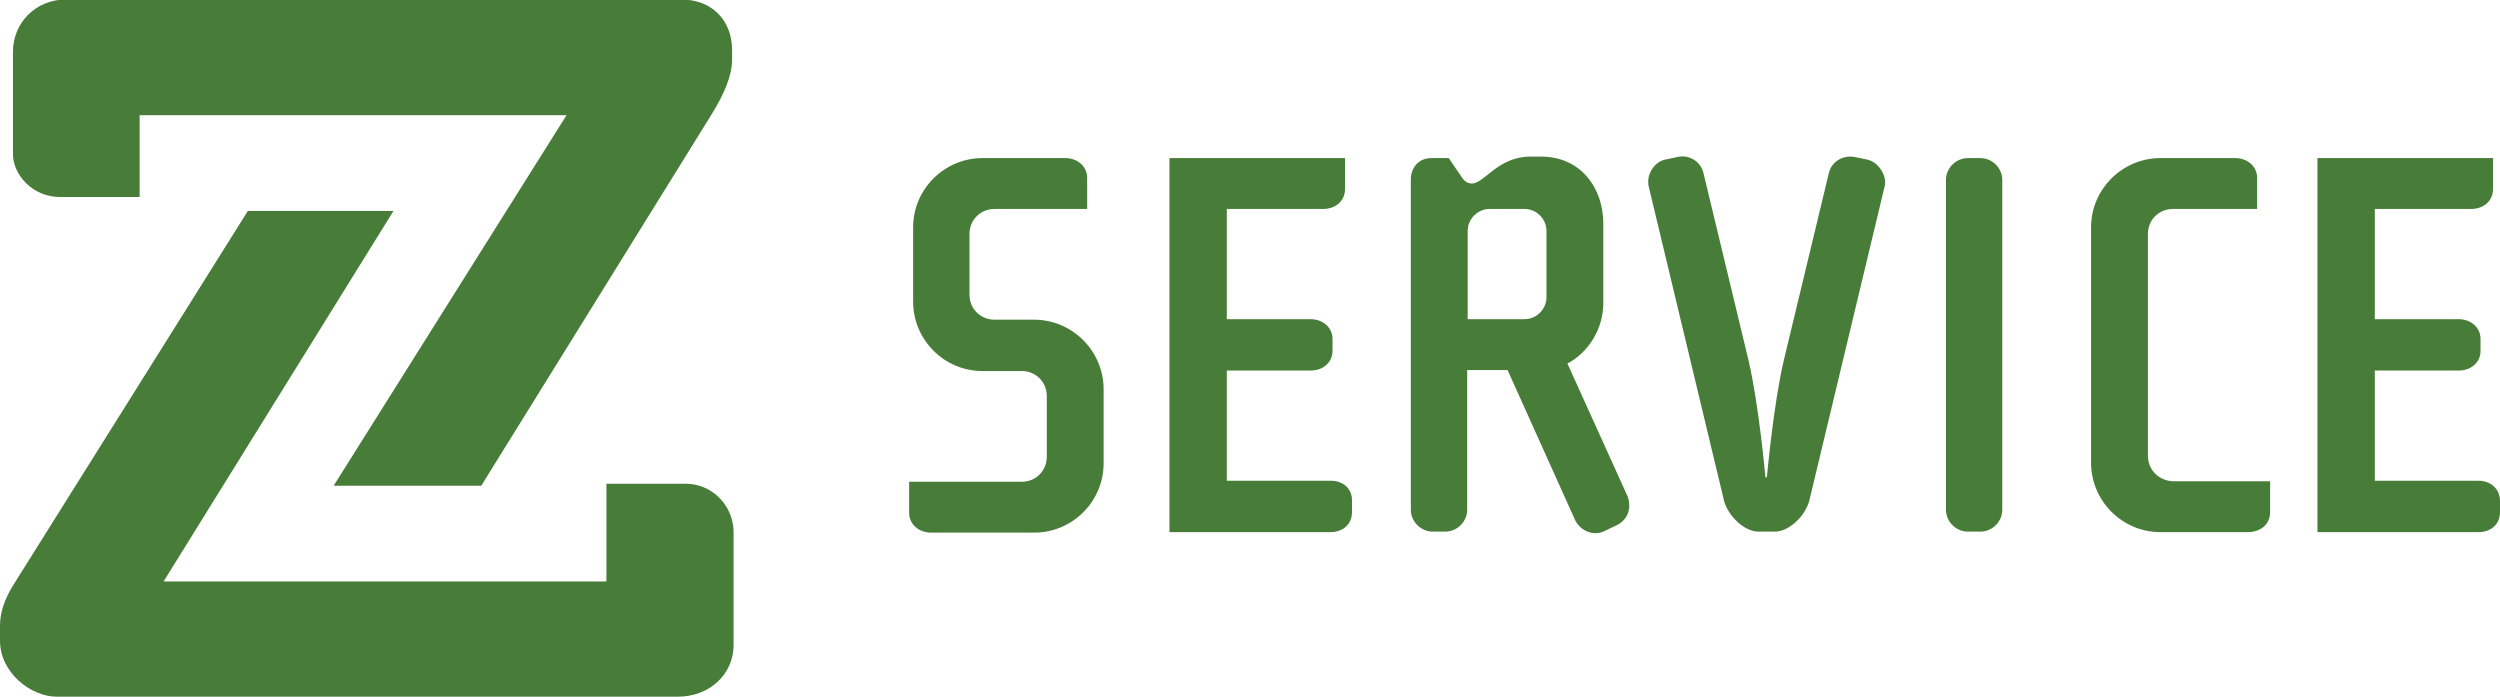
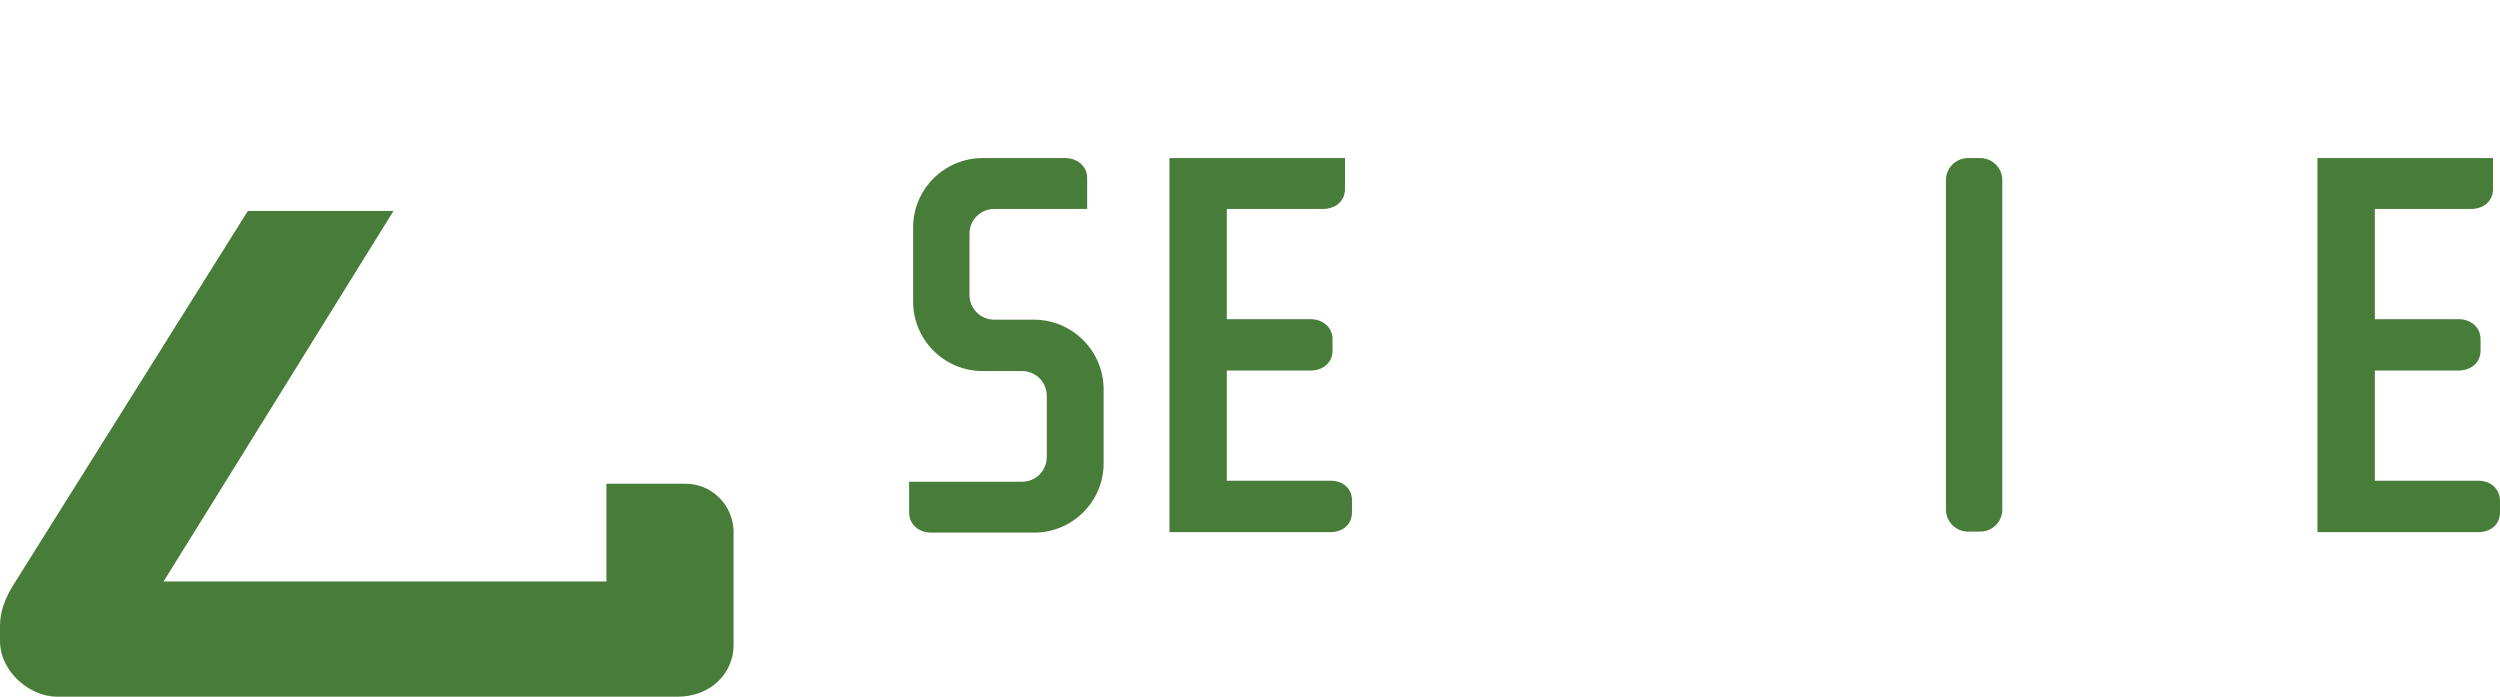
<svg xmlns="http://www.w3.org/2000/svg" version="1.1" id="Layer_1" x="0px" y="0px" viewBox="0 0 501.3 139.7" style="enable-background:new 0 0 501.3 139.7;" xml:space="preserve">
  <style type="text/css">
	.st0{fill:#477D38;}
</style>
  <g>
-     <path class="st0" d="M12,39.5h16V23.1h85.6L66.9,97.4h29.6l45.9-74c2.9-4.6,4.4-8.3,4.4-11.5v-1.8c0-6.1-4.1-10.2-10.2-10.2H84.8   h-5.6H13C7.2,0,2.6,4.5,2.6,10.4v20.5C2.6,35,6.5,39.5,12,39.5z" />
    <path class="st0" d="M137.5,97h-15.9v19.6H32.8l46.1-74.3H49.7L2.8,117.1c-1.9,3-2.8,5.7-2.8,8.4v3c0,6.3,6.1,11.2,11.4,11.2h51.8   h6.8h65.9c6.4,0,11.2-4.5,11.2-10.4v-22.9C146.9,101.2,142.7,97,137.5,97z" />
    <path class="st0" d="M207.3,64.1h-7.9c-2.8,0-5-2.2-5-5V46.9c0-2.8,2.2-5,5-5H218v-6.2c0-2.4-2-4-4.4-4h-16.6   c-7.6,0-13.9,6.2-13.9,13.9v14.9c0,7.6,6.2,13.9,13.9,13.9h7.9c2.8,0,5,2.2,5,5v12.2c0,2.8-2.2,5-5,5h-22.6v6.2c0,2.4,2,4,4.4,4   h20.7c7.6,0,13.9-6.2,13.9-13.9V77.9C221.2,70.3,215,64.1,207.3,64.1z" />
    <path class="st0" d="M266.9,96.4H246V74.3h16.8c2.4,0,4.4-1.5,4.4-4V68c0-2.4-2-4-4.4-4H246V41.9h19.3c2.4,0,4.4-1.5,4.4-4v-6.2   h-35.2v75h32.3c2.4,0,4.3-1.5,4.3-4v-2.2C271.2,98,269.3,96.4,266.9,96.4z" />
-     <path class="st0" d="M314.3,72.9c4.3-2.3,7.2-7,7.2-12.2V44.9c0-7.2-4.5-13.5-12.5-13.5h-2.1c-6.6,0-9.2,5.4-11.8,5.4   c-0.5,0-1.2-0.2-1.8-1l-2.8-4.1H287c-2.5,0-4.1,1.9-4.1,4.3v66.2c0,2.4,2,4.4,4.4,4.4h2.5c2.4,0,4.4-2,4.4-4.4v-28h8.1l13.5,30   c1,2.2,3.7,3.4,5.9,2.3l2.3-1.1c1.8-0.8,2.7-2.3,2.7-4c0-0.7-0.1-1.2-0.3-1.8L314.3,72.9z M310.1,59.6c0,2.4-2,4.4-4.4,4.4h-11.4   V46.3c0-2.4,2-4.4,4.4-4.4h7c2.4,0,4.4,2,4.4,4.4L310.1,59.6L310.1,59.6z" />
-     <path class="st0" d="M374.4,32l-2.4-0.5c-2.4-0.5-4.8,0.9-5.3,3.3l-9,37.4c-2.1,8.9-3.4,23.5-3.4,23.5H354c0,0-1.3-14.6-3.4-23.5   l-9-37.4c-0.5-2.4-2.9-3.9-5.3-3.3l-2.4,0.5c-1.9,0.4-3.4,2.4-3.4,4.4c0,0.3,0,0.7,0.1,1l15.1,63c0.8,3,4,6.2,6.9,6.2h3.3   c2.9,0,6.1-3.2,6.9-6.2l15.1-63c0.1-0.3,0.1-0.7,0.1-1C377.9,34.4,376.3,32.4,374.4,32z" />
    <path class="st0" d="M397.1,31.7h-2.5c-2.4,0-4.4,2-4.4,4.4v66.1c0,2.4,2,4.4,4.4,4.4h2.5c2.4,0,4.4-2,4.4-4.4V36.1   C401.5,33.7,399.5,31.7,397.1,31.7z" />
-     <path class="st0" d="M430.7,91.4V46.9c0-2.8,2.2-5,5-5h16.9v-6.2c0-2.4-2-4-4.4-4h-15c-7.6,0-13.9,6.2-13.9,13.9v47.2   c0,7.6,6.2,13.9,13.9,13.9h17.6c2.4,0,4.4-1.5,4.4-4v-6.2h-19.5C432.9,96.4,430.7,94.2,430.7,91.4z" />
    <path class="st0" d="M497,96.4h-20.8V74.3h16.8c2.4,0,4.4-1.5,4.4-4V68c0-2.4-2-4-4.4-4h-16.8V41.9h19.3c2.4,0,4.4-1.5,4.4-4v-6.2   h-35.2v75H497c2.4,0,4.3-1.5,4.3-4v-2.2C501.3,98,499.4,96.4,497,96.4z" />
  </g>
</svg>